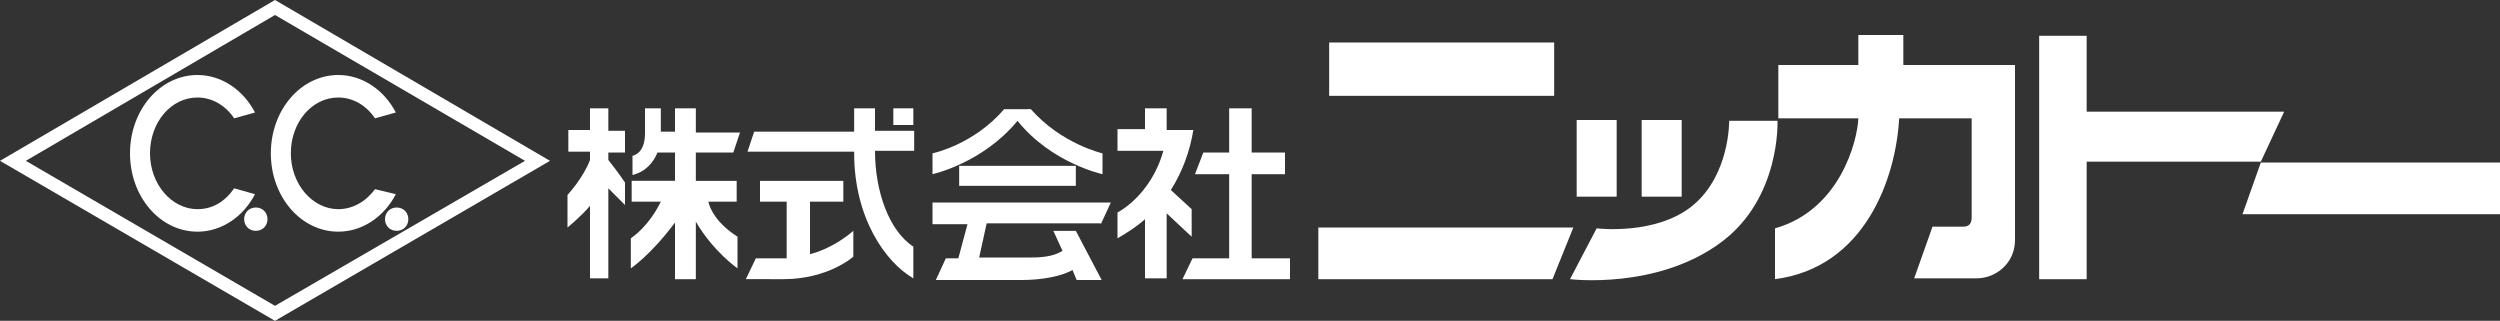
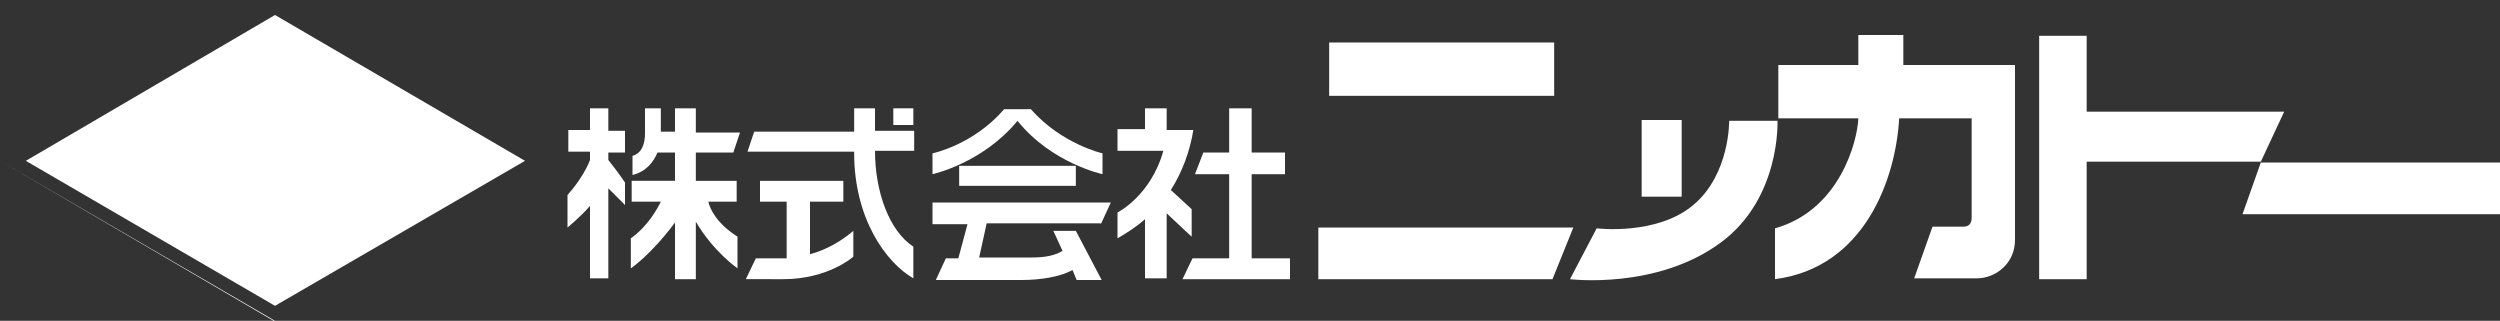
<svg xmlns="http://www.w3.org/2000/svg" version="1.1" id="レイヤー_1" x="0px" y="0px" viewBox="0 0 300 38.5" style="enable-background:new 0 0 300 38.5;" xml:space="preserve">
  <rect x="0" y="0" width="300" height="38.5" fill="#333333" stroke="none" />
  <style type="text/css">
	.st0{fill:#FFFFFF;}
</style>
  <g>
    <polygon class="st0" points="158.2,27.3 158.2,33.5 186.3,33.5 188.8,27.3  " />
    <rect x="159.5" y="5.1" class="st0" width="27" height="6.4" />
-     <rect x="189.2" y="14.4" class="st0" width="4.8" height="9.2" />
    <rect x="197" y="14.4" class="st0" width="4.8" height="9.2" />
    <path class="st0" d="M213.3,14.5h-5.8c0,0,0.1,6.4-4.3,10.1c-4.4,3.7-11.6,2.8-11.6,2.8l-3.2,6.1c0,0,10.4,1.3,18.1-4.4   C213.7,23.8,213.3,14.5,213.3,14.5" />
    <path class="st0" d="M228.4,4.2h-5.4v3.6h-9.6v6.4h9.6c-0.1,2.7-2.2,11-10,13.2v6.1c10.8-1.4,14.5-12.1,14.9-19.3h8.7   c0,0,0,11.6,0,11.9c0,0.7-0.3,1.1-1,1.1h-3.7l-2.2,6.2h7.5c2.3,0,4.6-1.8,4.6-4.6V7.8h-13.4V4.2z" />
    <polygon class="st0" points="271.3,19.4 274.1,13.4 250.4,13.4 250.4,4.3 244.7,4.3 244.7,33.5 250.4,33.5 250.4,19.4  " />
    <polygon class="st0" points="271.3,19.5 269.1,25.7 300,25.7 300,19.5  " />
    <path class="st0" d="M73,13h-2.2v2.6h-2.6v2.6h2.6v1c-0.3,0.8-1.1,2.4-2.7,4.2v3.9c0,0,1.6-1.3,2.7-2.6v8.7H73V22.6l2,2v-2.7   c0,0-0.8-1.2-2-2.7v-0.9h2v-2.6h-2V13z" />
    <polygon class="st0" points="150.2,20.9 154.2,20.9 154.2,18.3 150.2,18.3 150.2,13 147.5,13 147.5,18.3 144.4,18.3 143.4,20.9    147.5,20.9 147.5,31 143.1,31 141.9,33.5 147.5,33.5 150.2,33.5 154.8,33.5 154.8,31 150.2,31  " />
    <path class="st0" d="M88,18.3l0.8-2.4h-5.3V13h-2.5v2.8h-1.7c0-0.1,0-0.2,0-0.3V13h-1.9v3c0,1.3-0.4,2.4-1.5,2.7V21   c1.6-0.4,2.5-1.5,3-2.7h2.1v3.4h-5.2v2.5h3.5c-0.4,0.8-1.5,2.9-3.6,4.4v3.6c0,0,2.4-1.6,5.3-5.5v6.8h2.5v-6.9c2.1,3.6,5,5.6,5,5.6   v-3.8c-2.5-1.6-3.3-3.3-3.5-4.2h3.4v-2.5h-4.9v-3.4H88z" />
    <rect x="115.1" y="19.9" class="st0" width="14" height="2.4" />
    <path class="st0" d="M132.1,26.9l1.2-2.6h-21.4v2.6h4.2l-1.1,4.1h-1.5l-1.2,2.6h10.3c2.3,0,4.7-0.4,6.1-1.2l0.5,1.2h3l-3.1-5.9   h-2.7l1.1,2.4c-0.8,0.5-1.9,0.8-3.7,0.8h-6.3l0.9-4.1H132.1z" />
    <rect x="107.2" y="13" class="st0" width="2.4" height="2" />
    <path class="st0" d="M97.2,24.2h4v-2.5h-10v2.5h3.2V31h-3.7l-1.2,2.5H94c5.4,0,8.4-2.7,8.4-2.7v-3.1c-2.2,1.9-4.4,2.6-5.2,2.8V24.2   z" />
    <path class="st0" d="M104.9,13h-2.4v2.8h-12l-0.8,2.4h12.8v0.2c0,7.8,3.8,13.1,7.1,15v-3.8c-2.9-1.9-4.6-6.6-4.6-11.5h4.7v-2.4   h-4.7V13z" />
    <path class="st0" d="M122.1,14.5c4.1,5.1,10.2,6.4,10.2,6.4v-2.5c0,0-4.9-1.1-8.6-5.3H123h-2.5c-3.7,4.3-8.6,5.3-8.6,5.3v2.5   C111.9,20.9,117.9,19.6,122.1,14.5" />
    <path class="st0" d="M143,28.4v-3.3l-2.5-2.3c1.4-2.2,2.3-4.7,2.7-7.2H140V13h-2.6v2.5h-3.3v2.6h5.5c-1.5,5.4-5.5,7.4-5.5,7.4v3.1   c1.2-0.7,2.3-1.4,3.3-2.3v7.1h2.6v-7.8C141.9,27.4,143,28.4,143,28.4" />
-     <path class="st0" d="M33,38.5L0,19.3L33,0l33,19.3L33,38.5z M3.1,19.3L33,36.7L63,19.3L33,1.8L3.1,19.3z" />
+     <path class="st0" d="M33,38.5L0,19.3l33,19.3L33,38.5z M3.1,19.3L33,36.7L63,19.3L33,1.8L3.1,19.3z" />
    <path class="st0" d="M23.7,25.1c-3.1,0-5.7-3-5.7-6.7c0-3.7,2.5-6.7,5.7-6.7c1.8,0,3.4,1,4.4,2.5l2.5-0.7c-1.4-2.7-4-4.5-6.9-4.5   c-4.5,0-8.1,4.2-8.1,9.4c0,5.2,3.6,9.4,8.1,9.4c2.9,0,5.5-1.8,6.9-4.5l-2.5-0.7C27,24.2,25.5,25.1,23.7,25.1" />
    <path class="st0" d="M32.1,26.3c0,0.8-0.6,1.4-1.4,1.4c-0.8,0-1.4-0.6-1.4-1.4c0-0.8,0.6-1.4,1.4-1.4   C31.5,24.9,32.1,25.5,32.1,26.3" />
    <path class="st0" d="M40.6,25.1c-3.1,0-5.7-3-5.7-6.7c0-3.7,2.5-6.7,5.7-6.7c1.8,0,3.4,1,4.4,2.5l2.5-0.7c-1.4-2.7-4-4.5-6.9-4.5   c-4.5,0-8.1,4.2-8.1,9.4c0,5.2,3.6,9.4,8.1,9.4c2.9,0,5.5-1.8,6.9-4.5L45,22.7C43.9,24.2,42.3,25.1,40.6,25.1" />
    <path class="st0" d="M49,26.3c0,0.8-0.6,1.4-1.4,1.4c-0.8,0-1.4-0.6-1.4-1.4c0-0.8,0.6-1.4,1.4-1.4C48.4,24.9,49,25.5,49,26.3" />
  </g>
</svg>